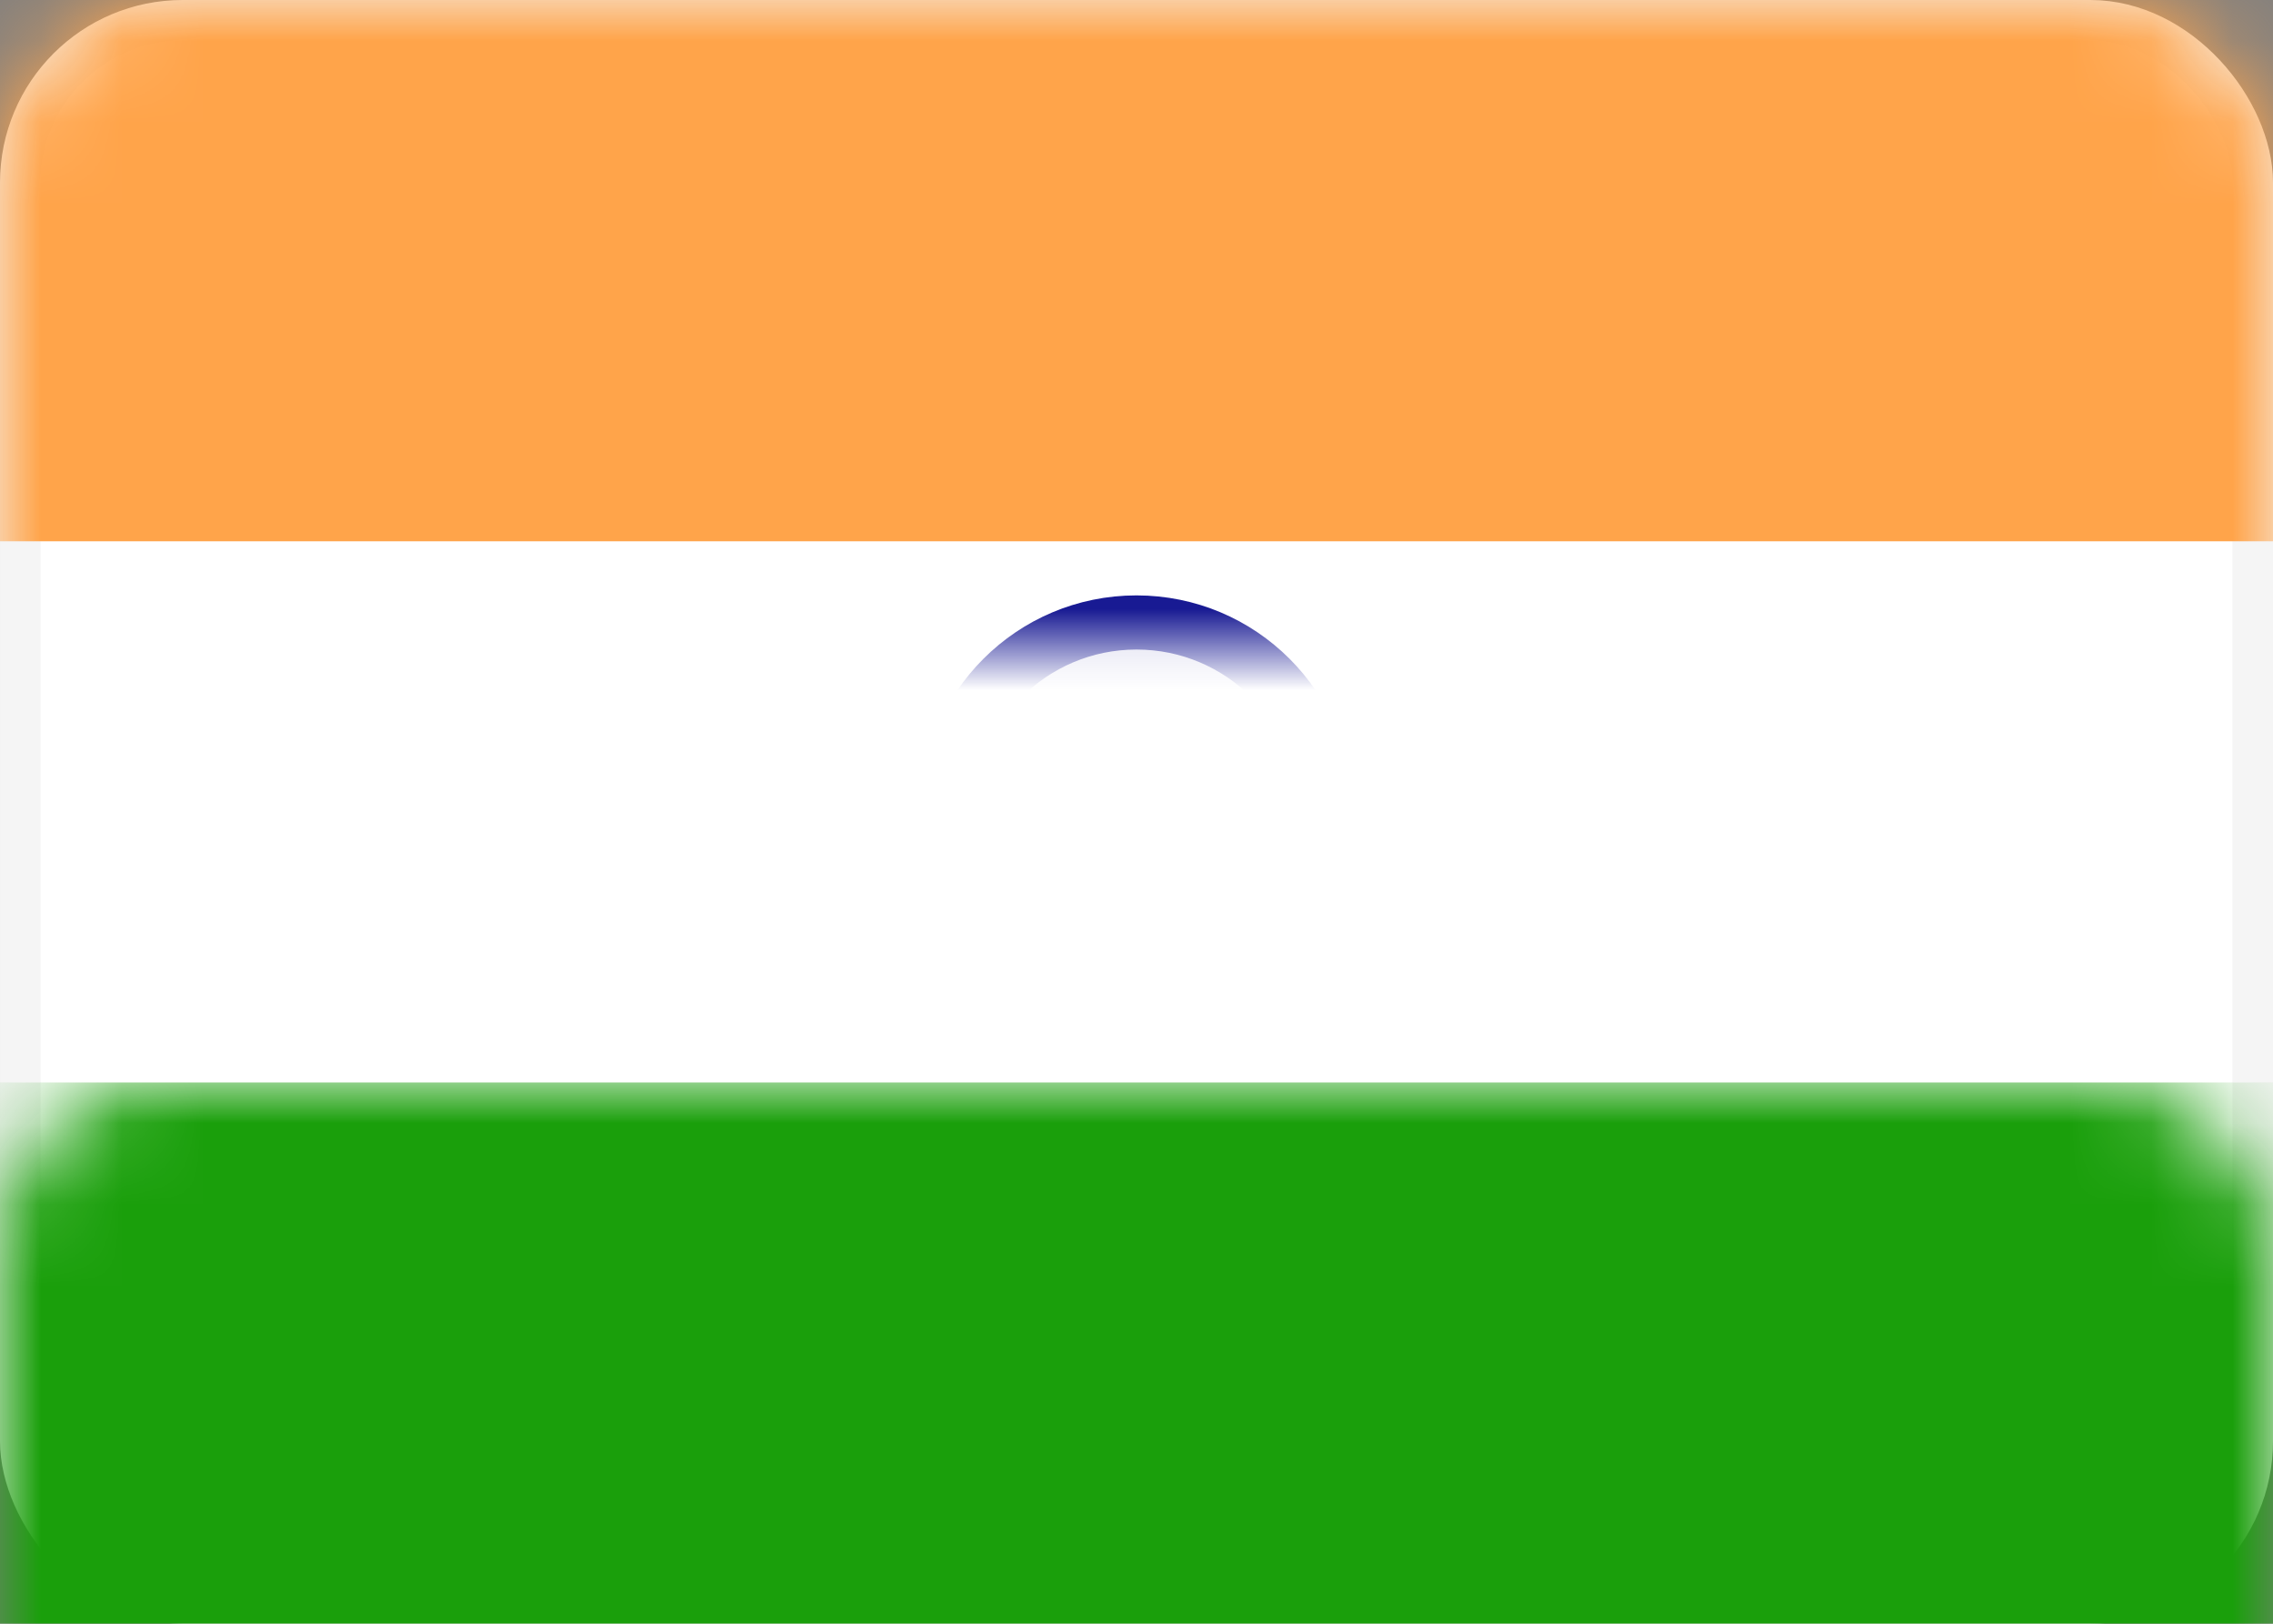
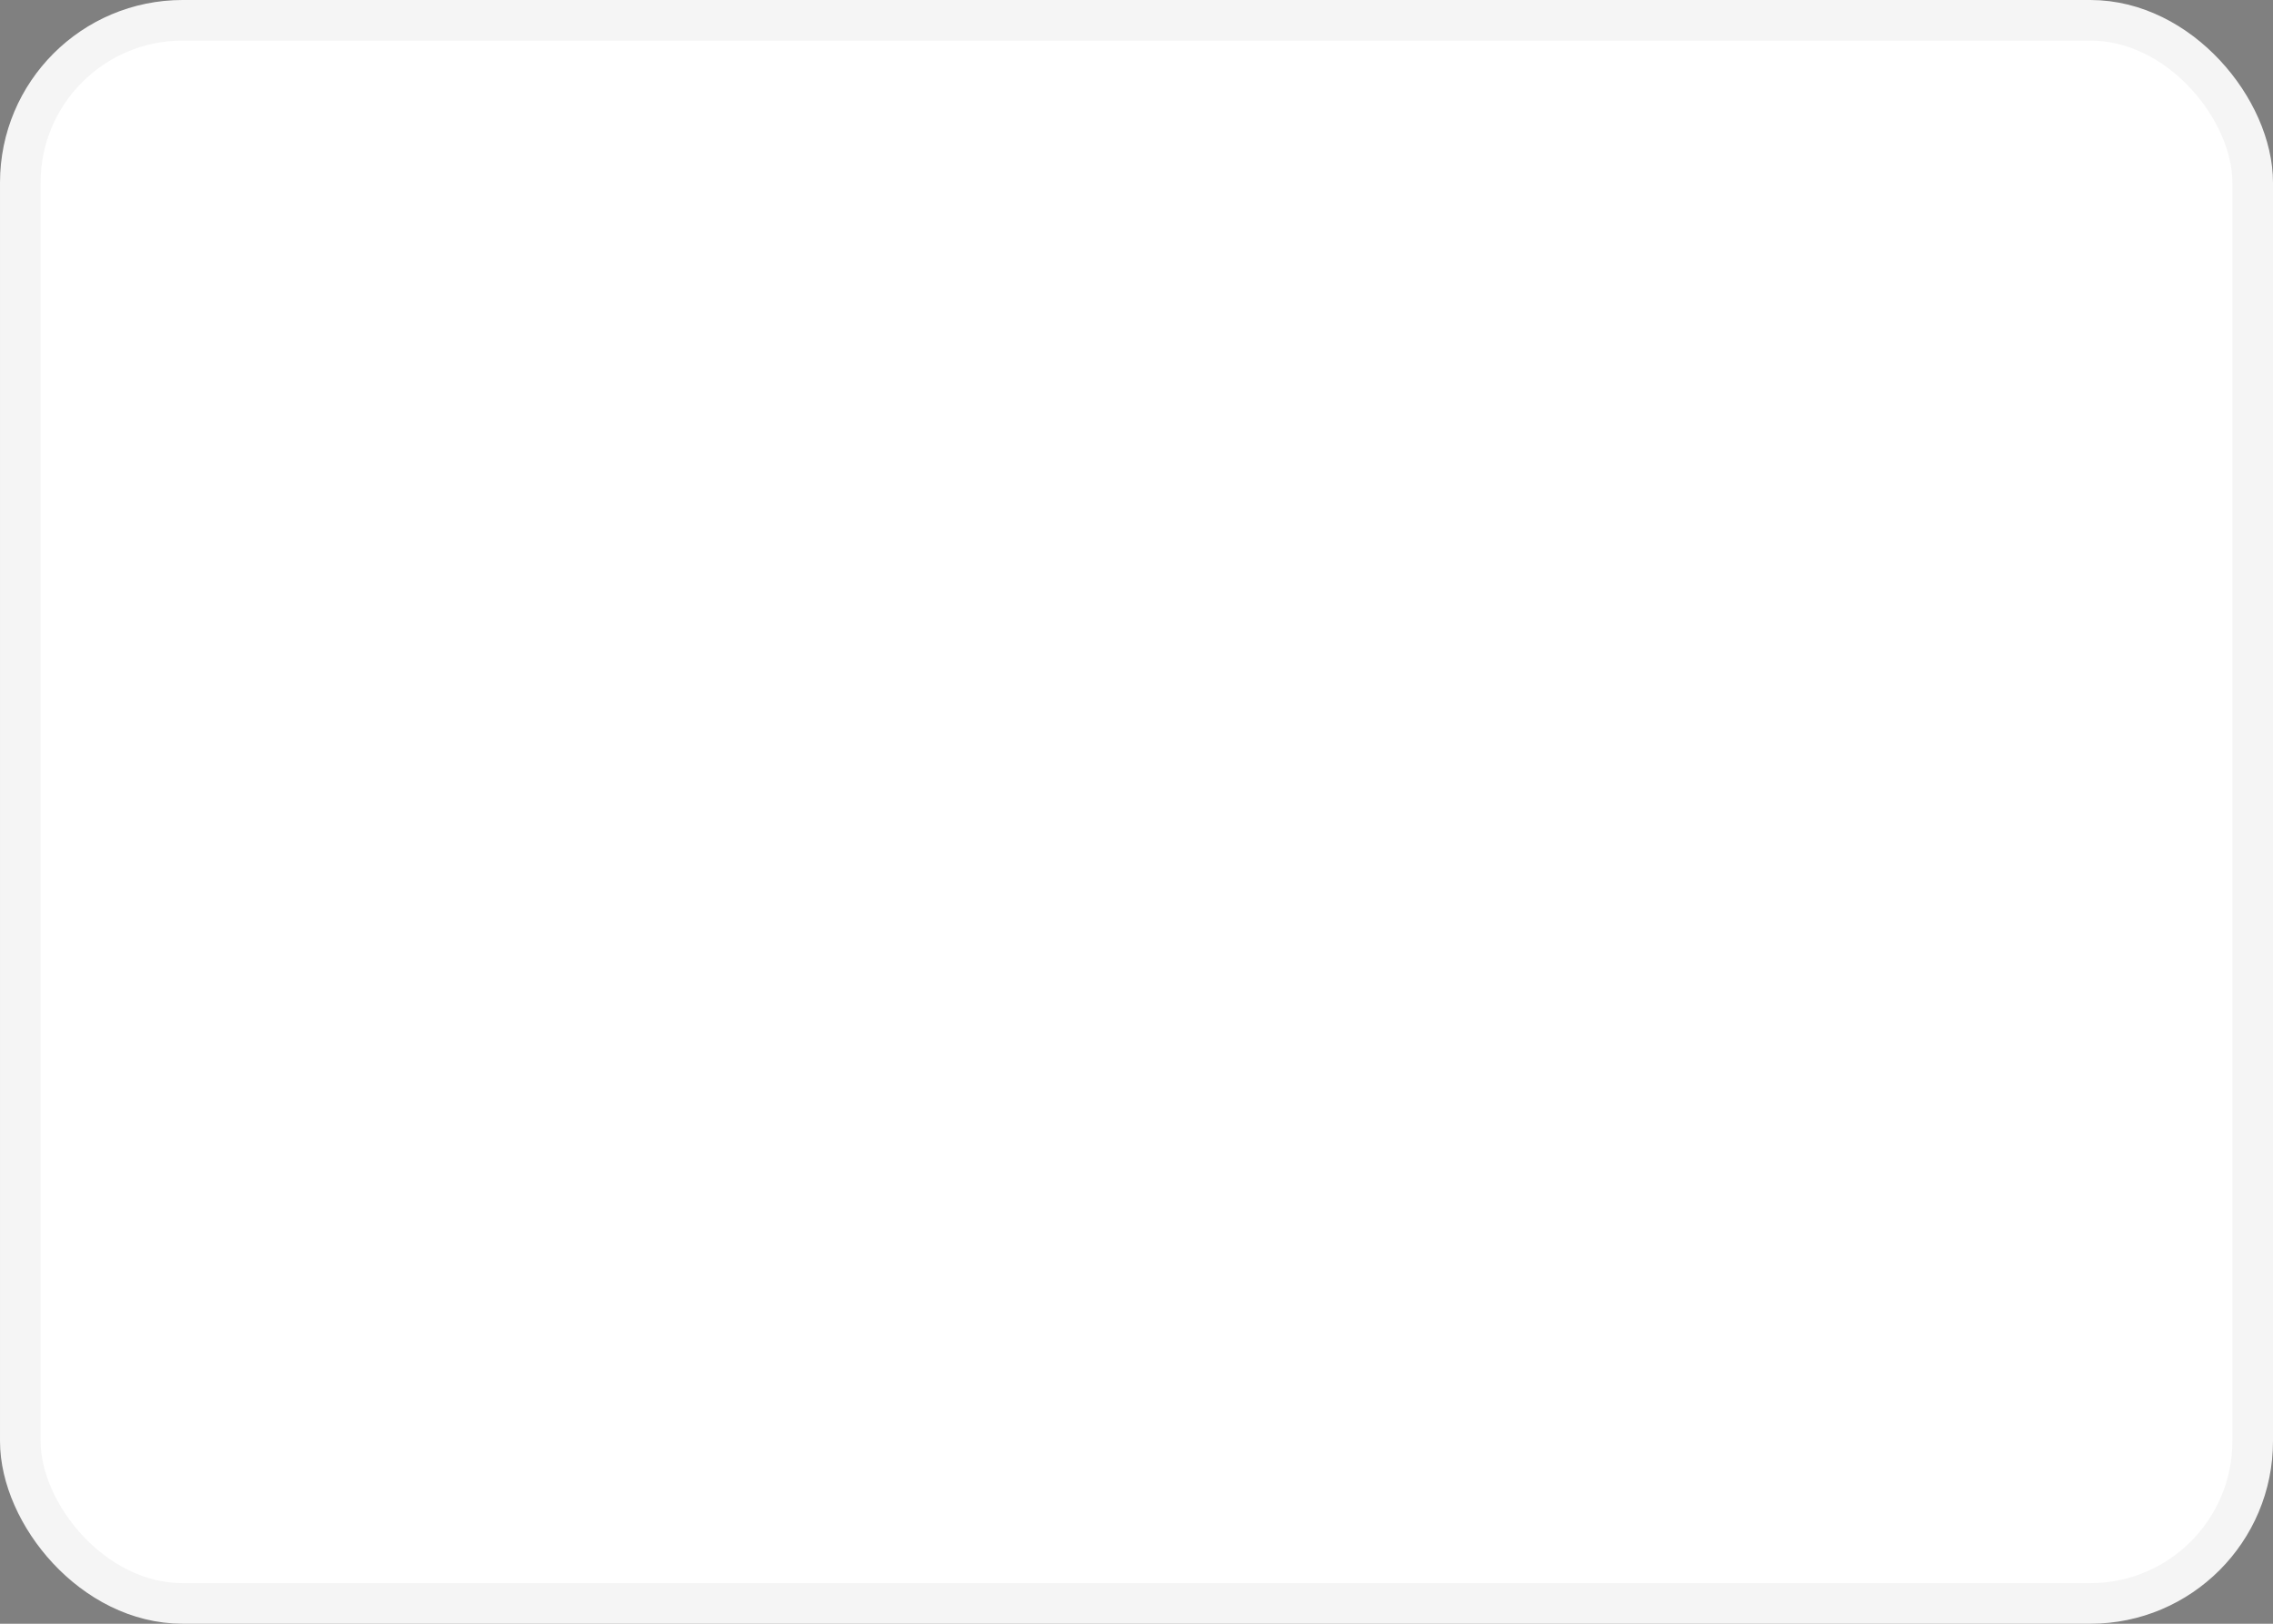
<svg xmlns="http://www.w3.org/2000/svg" xmlns:xlink="http://www.w3.org/1999/xlink" width="28" height="20" viewBox="0 0 28 20">
  <rect x="0" y="0" width="28" height="20" fill="#808080" stroke="none" />
  <defs>
-     <rect id="in-a" width="28" height="20" rx="2" />
-   </defs>
+     </defs>
  <g fill="#fff" fill-rule="evenodd">
    <mask id="in-b" fill="#fff">
      <use xlink:href="#in-a" />
    </mask>
    <rect width="27.5" height="19.5" x=".25" y=".25" stroke="#F5F5F5" stroke-width=".5" rx="2" />
-     <rect width="28" height="6.667" fill="#FFA44A" mask="url(#in-b)" />
-     <rect width="28" height="6.667" y="13.333" fill="#1A9F0B" mask="url(#in-b)" />
    <circle cx="14" cy="10" r="2.333" fill="#181A93" fill-opacity=".15" stroke="#181A93" stroke-width=".667" mask="url(#in-b)" />
-     <circle cx="14" cy="10" r="1" fill="#181A93" mask="url(#in-b)" />
  </g>
</svg>